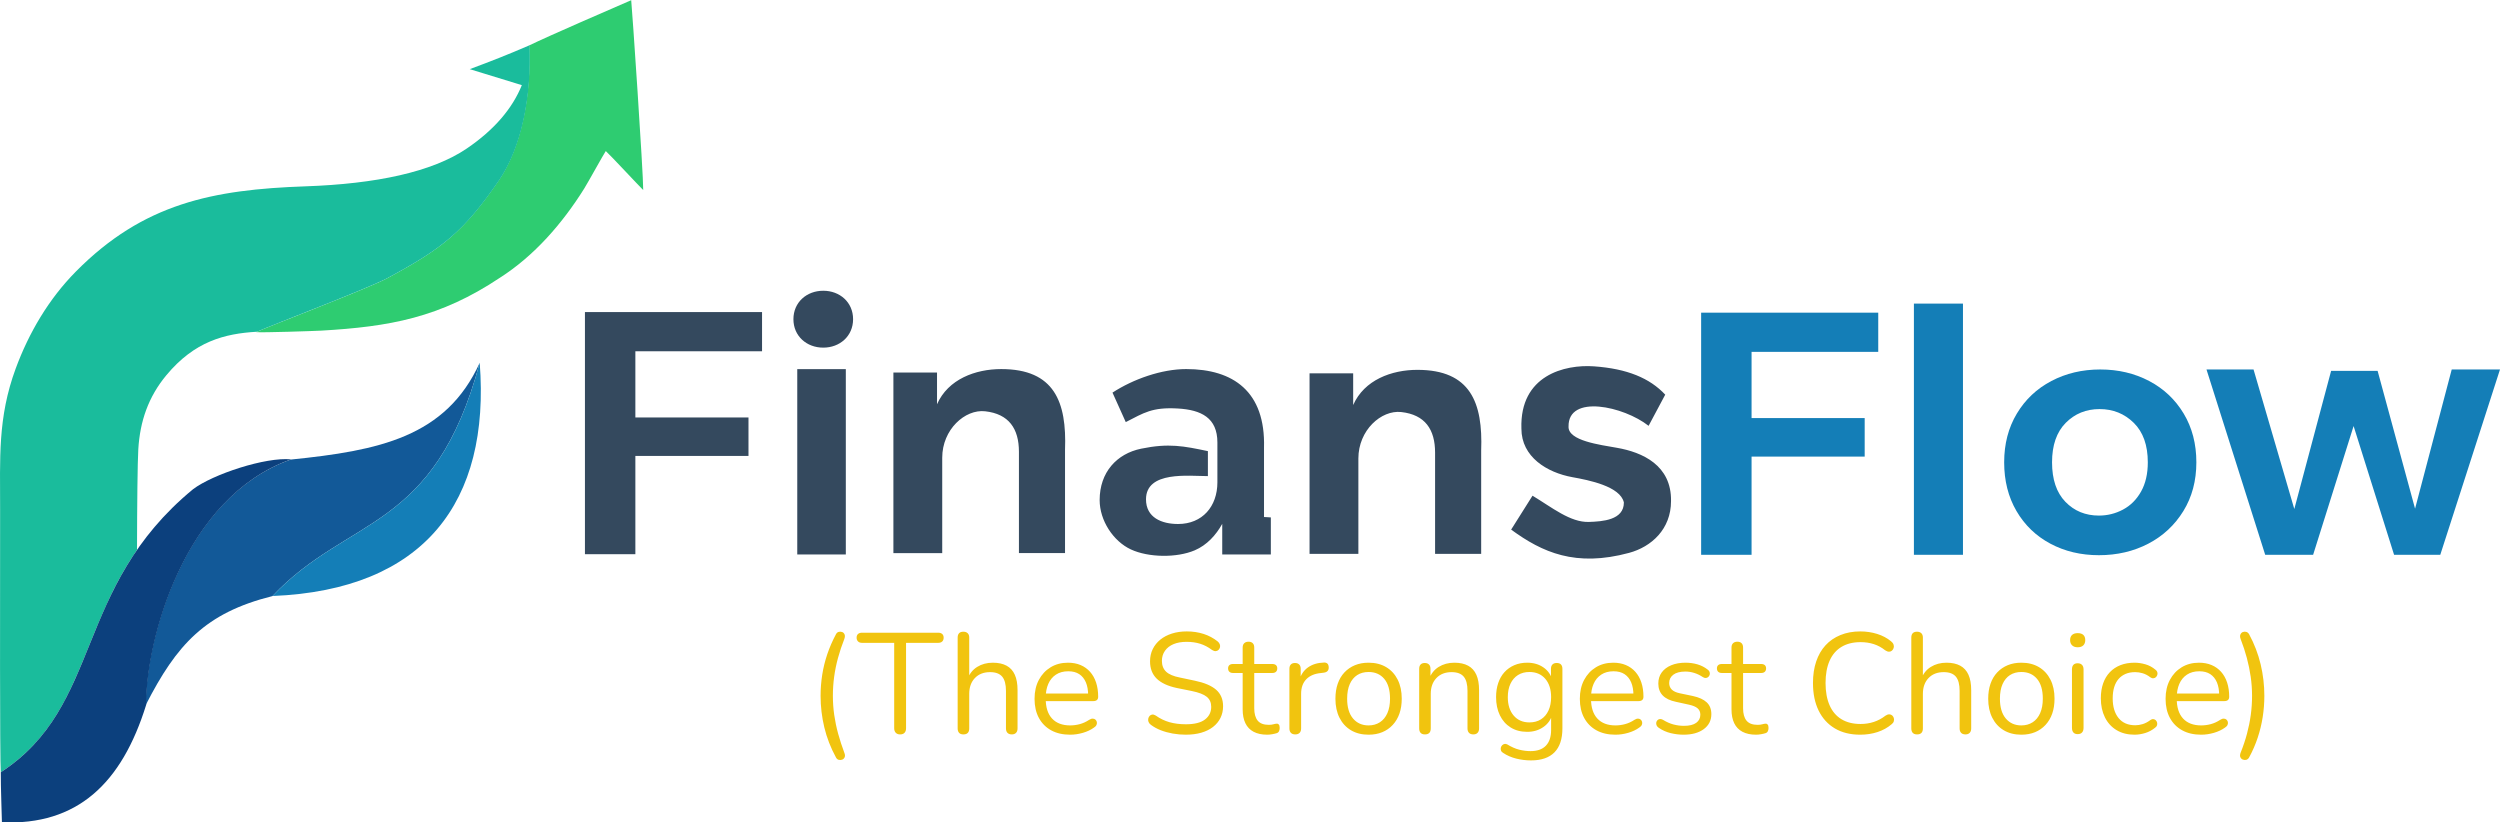
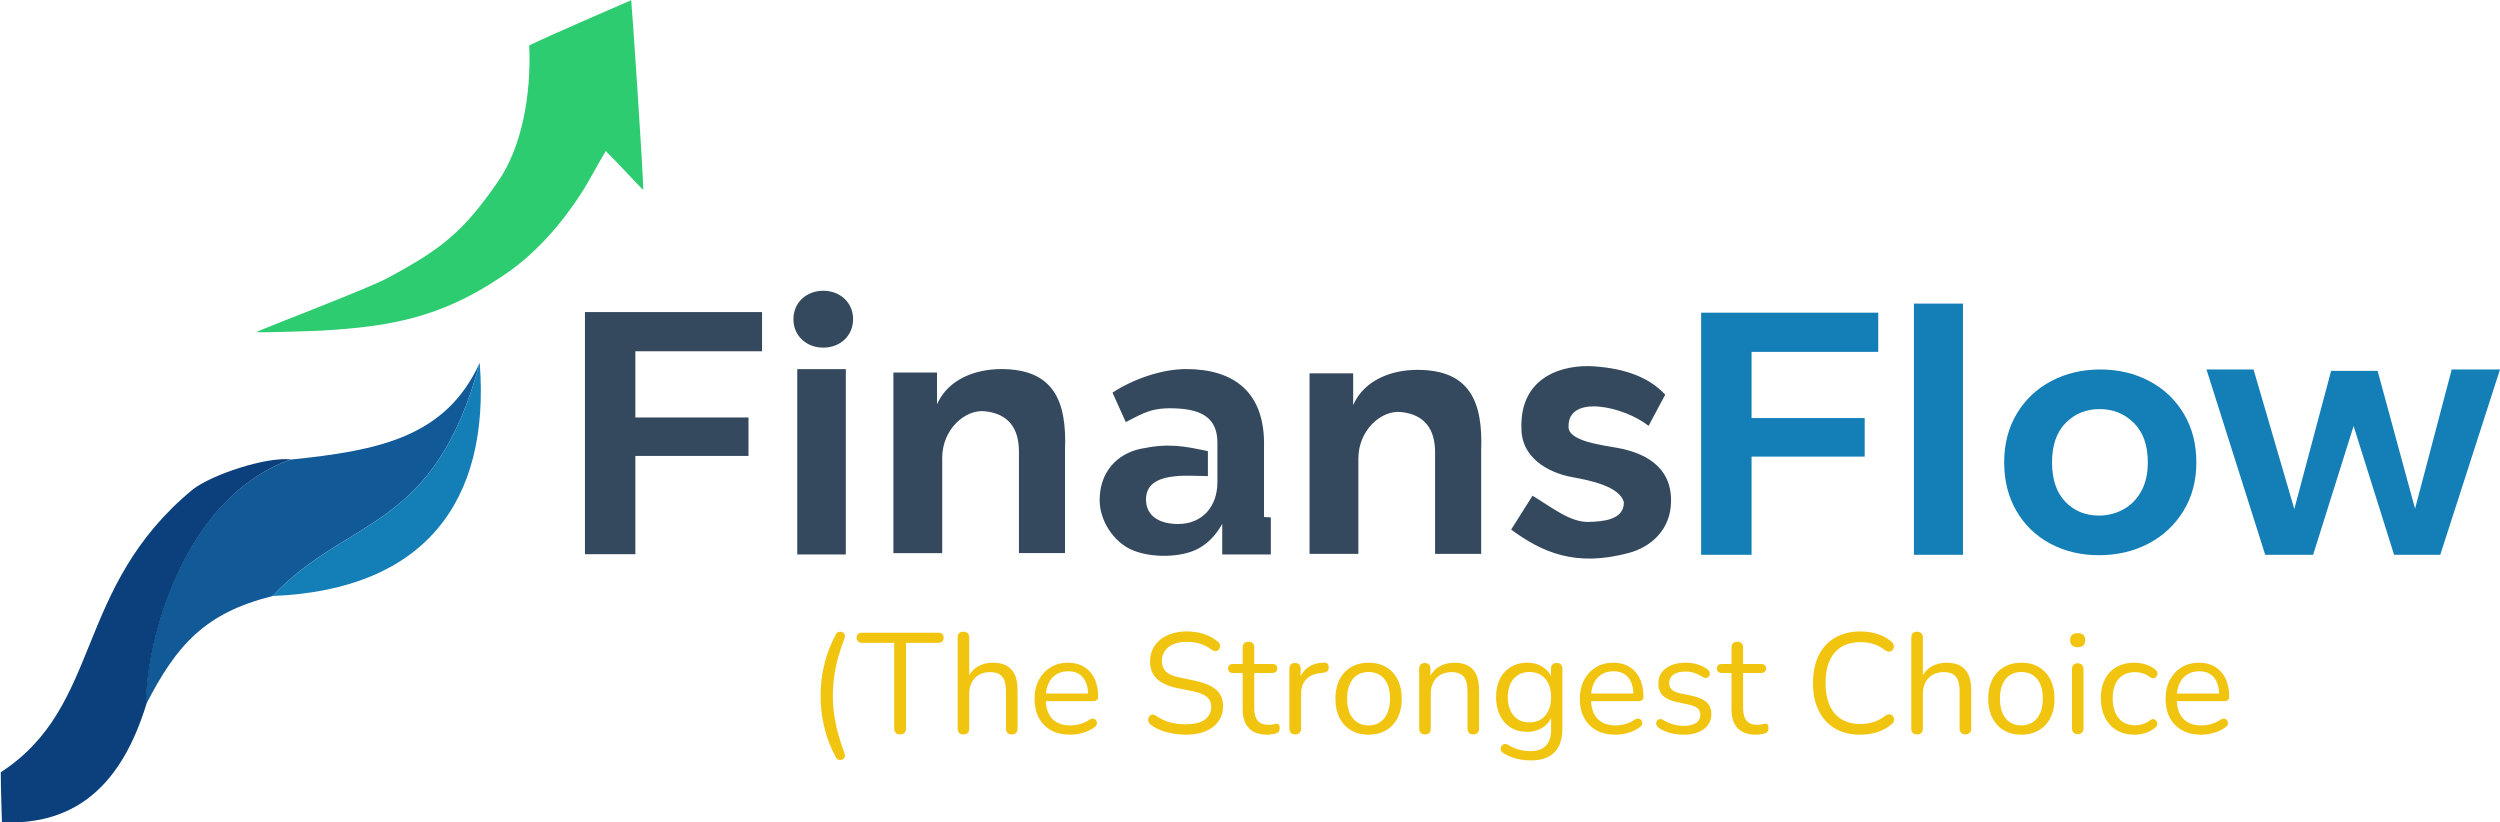
<svg xmlns="http://www.w3.org/2000/svg" xml:space="preserve" width="182.972mm" height="60.197mm" version="1.1" style="shape-rendering:geometricPrecision; text-rendering:geometricPrecision; image-rendering:optimizeQuality; fill-rule:evenodd; clip-rule:evenodd" viewBox="0 0 18282.93 6015.04">
  <defs>
    <style type="text/css">
   
    .fil6 {fill:none}
    .fil9 {fill:#0C407D}
    .fil4 {fill:#109663}
    .fil7 {fill:#125998}
    .fil8 {fill:#147EB7}
    .fil5 {fill:#1ABC9C}
    .fil3 {fill:#2ECC71}
    .fil0 {fill:#147EB7;fill-rule:nonzero}
    .fil1 {fill:#34495E;fill-rule:nonzero}
    .fil2 {fill:#F1C40F;fill-rule:nonzero}
   
  </style>
  </defs>
  <g id="Camada_x0020_1">
    <g id="_1670159169536">
      <g>
        <g>
          <path class="fil0" d="M18282.93 2702.02l-436.74 1355.38 -337.82 0 -296.03 -941.75 -296.04 941.75 -350.44 0 -429.39 -1355.38 344.09 0 298.12 1020.53 269.24 -1010.54 339.91 0 273.96 1008 268.15 -1018 352.98 0zm-2933.18 1358.23c-131.5,0 -249.95,-28.19 -355.06,-84.3 -105.11,-56.11 -187.9,-135.82 -247.82,-238.62 -59.91,-102.81 -90,-221.63 -90,-356.19 0,-134.56 30.83,-253.27 92.47,-356.17 61.63,-102.89 145.98,-182.53 252.73,-238.63 106.76,-56.12 226.04,-84.3 357.55,-84.3 131.51,0 250.69,28.11 357.53,84.3 106.86,56.19 191.12,135.74 252.75,238.63 61.64,102.9 92.47,221.62 92.47,356.17 0,134.57 -31.66,253.29 -94.95,356.19 -63.27,102.89 -148.84,182.52 -256.43,238.62 -107.59,56.12 -228.09,84.3 -361.25,84.3zm0 -289.69c62.47,0 121.24,-14.65 176.31,-43.93 55.08,-29.29 99.05,-73.22 131.93,-131.79 32.87,-58.57 49.3,-129.81 49.3,-213.71 0,-125.05 -34.2,-221.31 -102.32,-288.5 -68.14,-67.19 -151.65,-100.92 -250.27,-100.92 -98.64,0 -181.34,33.73 -247.82,100.92 -66.48,67.2 -99.86,163.44 -99.86,288.5 0,125.06 32.45,221.23 97.39,288.51 64.93,67.28 146.72,100.92 245.34,100.92zm-994.19 -1550.36l0 1837.21 -358.81 0 0 -1837.21 358.81 0zm-619.6 66.58l0 286.65 -926.44 0 0 484.05 827.26 0 0 281.57 -827.26 0 0 718.36 -368.79 0 0 -1770.63 1295.23 0z" />
          <path class="fil1" d="M11051.3 3873.15l156.25 -247.98c142,85.48 276.7,196.22 412,191.86 98.68,-3.18 256.19,-12.86 256.19,-142.21 -26.14,-117.95 -255.63,-163.5 -376.93,-185.18 -184.98,-33.67 -372.49,-147.54 -372.49,-354.83 -13.07,-390.55 317.02,-470.91 530.98,-455.68 242.77,17.28 407.93,86.31 520.8,207.09l-121.67 227.99c-181.61,-143.28 -589.74,-232.96 -585.39,5.39 -4.36,103.98 230.47,133.22 353.46,155.2 187.16,32.5 400.32,127.81 395.96,389.73 0,206.01 -143.82,334.67 -306.96,378.77 -391.77,105.93 -634.6,-3.77 -862.21,-170.15zm-1474.36 177.38l0 -1320.39 319.04 0 0 231.87c81.04,-183.64 281.01,-257.24 469.55,-257.24 389.09,0 479.74,240.36 466.56,589.82l0 755.94 -337.1 0 0 -740.72c0,-169.16 -73.16,-277.13 -247.33,-296.48 -146.6,-16.29 -313.63,132.94 -313.63,339.61l0 697.6 -357.1 0zm-1306.35 -32.29c-129.32,-60.07 -228.69,-211.58 -228.69,-361.17 0,-202.93 124.47,-338.97 303.96,-375.87 202.75,-41.69 311.45,-18.86 487.68,18.04l0 182.65c-138.77,0 -452.63,-40.15 -452.63,169.96 0,133.79 115.01,180.26 234.63,180.26 177.75,0 287.47,-128.59 287.47,-304.4 0,-97.24 0,-194.48 0,-291.72 0,-180.55 -118.1,-238.44 -288.87,-248.45 -188.94,-11.06 -248.51,31.86 -381.23,99.39l-97.08 -215.61c152.95,-99.62 360.13,-172.2 539.06,-172.2 343.92,0 580.4,163.89 569.04,574.91l0 506.93 49.96 2.96 0 270.95 -355.49 0 0 -223.82c-45.4,81.93 -112.05,155.7 -201.47,193.69 -132.01,56.06 -338.01,53.13 -466.32,-6.5zm-1737.04 26.64l0 -1320.39 319.04 0 0 231.87c81.04,-183.64 281.01,-257.24 469.55,-257.24 389.09,0 479.74,240.36 466.56,589.82l0 755.94 -337.1 0 0 -740.72c0,-169.16 -73.16,-277.13 -247.33,-296.48 -146.6,-16.29 -313.63,132.94 -313.63,339.61l0 697.6 -357.1 0zm-512.99 -1502.55c-120.95,0 -218.16,-84.08 -218.16,-208.02 0,-123.92 97.22,-208.01 218.16,-208.01 120.94,0 218.16,84.08 218.16,208.01 0,123.92 -97.22,208.02 -218.16,208.02zm165.04 157.43l0 1355.38 -355.14 0 0 -1355.38 355.14 0zm-612.65 -417.56l0 286.65 -926.44 0 0 484.05 827.26 0 0 281.57 -827.26 0 0 718.36 -368.79 0 0 -1770.63 1295.23 0z" />
        </g>
        <g>
          <path class="fil2" d="M6113.94 5540.13c-39.02,-71.72 -67.6,-145.38 -85.71,-220.94 -18.12,-75.56 -27.18,-152.35 -27.18,-230.35 0,-52.23 4.02,-103.77 12.02,-154.61 8.02,-50.84 20.38,-100.98 37.11,-150.43 16.72,-49.44 37.98,-98.19 63.76,-146.25 4.89,-9.05 11.67,-14.63 20.38,-16.72 8.71,-2.09 17.08,-1.57 25.09,1.57 8.01,3.14 13.76,9.05 17.25,17.76 3.48,8.7 2.78,19.67 -2.09,32.9 -18.13,45.97 -33.45,91.94 -45.99,137.9 -12.55,45.96 -21.95,91.93 -28.23,137.89 -6.28,45.96 -9.4,92.63 -9.4,139.98 0,47.36 3.31,94.02 9.92,139.98 6.62,45.97 16.21,91.76 28.75,137.37 12.55,45.62 27.53,91.76 44.95,138.42 5.57,13.23 6.43,24.2 2.61,32.9 -3.83,8.7 -9.75,14.63 -17.77,17.76 -8.01,3.14 -16.38,3.66 -25.09,1.57 -8.71,-2.09 -15.5,-7.65 -20.38,-16.72zm468.3 -169.23c-13.25,0 -23.69,-4.01 -31.37,-12.01 -7.65,-8.01 -11.5,-18.99 -11.5,-32.91l0 -624.7 -235.19 0c-12.54,0 -22.29,-3.48 -29.27,-10.44 -6.96,-6.96 -10.46,-16.02 -10.46,-27.16 0,-11.84 3.5,-20.89 10.46,-27.17 6.97,-6.27 16.73,-9.4 29.27,-9.4l557.15 0c12.54,0 22.3,3.14 29.27,9.4 6.96,6.28 10.45,15.33 10.45,27.17 0,11.83 -3.49,21.06 -10.45,27.68 -6.96,6.61 -16.73,9.92 -29.27,9.92l-235.19 0 0 624.7c0,13.93 -3.67,24.9 -10.98,32.91 -7.31,8 -18.3,12.01 -32.92,12.01zm463.06 0c-13.93,0 -24.38,-3.84 -31.35,-11.49 -6.97,-7.66 -10.45,-18.46 -10.45,-32.38l0 -664.4c0,-13.93 3.48,-24.55 10.45,-31.87 6.96,-7.31 17.42,-10.96 31.35,-10.96 13.25,0 23.7,3.65 31.37,10.96 7.67,7.31 11.5,17.94 11.5,31.87l0 306.08 -13.59 0c14.63,-40.39 38.51,-70.86 71.6,-91.41 33.1,-20.54 71.25,-30.82 114.46,-30.82 40.42,0 74.04,7.31 100.87,21.94 26.83,14.62 46.86,36.73 60.1,66.33 13.24,29.61 19.86,67.04 19.86,112.3l0 279.97c0,13.93 -3.66,24.72 -10.98,32.38 -7.31,7.65 -17.6,11.49 -30.84,11.49 -13.94,0 -24.56,-3.84 -31.89,-11.49 -7.31,-7.66 -10.97,-18.46 -10.97,-32.38l0 -274.75c0,-47.35 -9.23,-82.01 -27.7,-103.94 -18.47,-21.94 -47.91,-32.91 -88.32,-32.91 -46.69,0 -83.8,14.46 -111.33,43.36 -27.53,28.91 -41.29,67.38 -41.29,115.43l0 252.81c0,29.25 -14.29,43.88 -42.87,43.88zm780.84 2.09c-53.65,0 -99.82,-10.62 -138.49,-31.87 -38.67,-21.24 -68.64,-51.36 -89.9,-90.36 -21.25,-39 -31.89,-85.66 -31.89,-139.98 0,-52.93 10.46,-99.07 31.37,-138.42 20.91,-39.35 49.65,-70.17 86.24,-92.45 36.58,-22.29 78.92,-33.43 127,-33.43 34.14,0 64.81,5.75 91.98,17.24 27.19,11.49 50.35,28.04 69.52,49.62 19.17,21.59 33.8,47.71 43.91,78.35 10.1,30.65 15.16,65.12 15.16,103.42 0,11.15 -3.14,19.33 -9.4,24.55 -6.29,5.23 -15.34,7.83 -27.19,7.83l-363.77 0 0 -55.37 343.91 0 -16.73 13.58c0,-37.6 -5.58,-69.47 -16.72,-95.59 -11.16,-26.11 -27.36,-46.13 -48.61,-60.06 -21.26,-13.93 -47.91,-20.89 -79.97,-20.89 -35.54,0 -65.68,8.18 -90.42,24.55 -24.73,16.37 -43.39,39 -55.92,67.9 -12.55,28.91 -18.82,62.51 -18.82,100.81l0 6.28c0,64.07 15.5,112.82 46.5,146.25 31.02,33.43 75.09,50.14 132.23,50.14 23.7,0 47.21,-3.13 70.57,-9.4 23.34,-6.27 46.17,-16.71 68.47,-31.34 9.76,-6.27 18.65,-9.22 26.66,-8.88 8.01,0.35 14.46,2.79 19.33,7.31 4.88,4.53 8.18,10.1 9.92,16.72 1.76,6.61 1.06,13.76 -2.09,21.41 -3.13,7.66 -9.22,14.28 -18.29,19.85 -22.99,16.71 -50.18,29.6 -81.54,38.65 -31.36,9.05 -62.37,13.58 -93.04,13.58zm846.7 0c-32.75,0 -64.81,-2.79 -96.17,-8.35 -31.36,-5.58 -60.45,-13.59 -87.29,-24.03 -26.82,-10.45 -51.04,-23.68 -72.64,-39.7 -8.36,-6.27 -14.11,-13.41 -17.25,-21.41 -3.13,-8.01 -3.83,-16.02 -2.09,-24.03 1.74,-8 5.23,-14.8 10.45,-20.36 5.23,-5.58 11.67,-8.71 19.33,-9.4 7.66,-0.7 16.03,1.74 25.09,7.31 31.36,22.28 64.81,38.47 100.34,48.57 35.54,10.1 75.62,15.15 120.22,15.15 62.71,0 109.22,-11.66 139.54,-34.99 30.32,-23.33 45.47,-54.15 45.47,-92.46 0,-31.34 -10.98,-55.89 -32.92,-73.64 -21.95,-17.77 -58.71,-31.87 -110.28,-42.31l-108.72 -21.94c-65.5,-13.93 -114.46,-36.74 -146.87,-68.43 -32.4,-31.69 -48.6,-73.99 -48.6,-126.92 0,-32.73 6.62,-62.51 19.86,-89.32 13.24,-26.81 31.72,-49.79 55.4,-68.95 23.7,-19.16 51.92,-33.95 84.67,-44.4 32.75,-10.45 68.99,-15.68 108.72,-15.68 43.91,0 84.83,6.1 122.81,18.29 37.98,12.19 72.3,30.47 102.97,54.85 7.65,6.27 12.89,13.4 15.68,21.41 2.79,8 3.14,15.67 1.04,22.98 -2.09,7.31 -5.76,13.41 -10.97,18.29 -5.23,4.87 -11.85,7.65 -19.86,8.35 -8.01,0.7 -16.9,-2.09 -26.66,-8.35 -27.87,-20.89 -56.79,-36.04 -86.75,-45.44 -29.97,-9.4 -63.07,-14.11 -99.3,-14.11 -36.93,0 -68.82,5.58 -95.65,16.72 -26.83,11.14 -47.73,27.34 -62.72,48.58 -14.98,21.23 -22.47,45.78 -22.47,73.64 0,33.43 10.27,59.89 30.85,79.4 20.55,19.49 54.18,33.77 100.86,42.83l108.72 22.98c70.39,14.63 122.47,36.74 156.27,66.34 33.79,29.6 50.7,69.82 50.7,120.66 0,30.65 -6.28,58.85 -18.82,84.61 -12.55,25.77 -30.67,47.88 -54.36,66.34 -23.69,18.46 -52.26,32.55 -85.72,42.31 -33.44,9.75 -71.07,14.63 -112.88,14.63zm594.77 0c-39.72,0 -72.99,-7.13 -99.82,-21.41 -26.83,-14.28 -46.86,-35.17 -60.1,-62.68 -13.25,-27.51 -19.86,-61.11 -19.86,-100.81l0 -266.38 -70.03 0c-11.85,0 -20.91,-2.97 -27.19,-8.88 -6.27,-5.92 -9.4,-14.1 -9.4,-24.55 0,-10.44 3.14,-18.46 9.4,-24.02 6.28,-5.58 15.34,-8.36 27.19,-8.36l70.03 0 0 -120.14c0,-13.93 3.83,-24.55 11.5,-31.86 7.66,-7.31 18.12,-10.97 31.37,-10.97 13.24,0 23.51,3.66 30.84,10.97 7.31,7.3 10.96,17.93 10.96,31.86l0 120.14 131.71 0c11.85,0 20.91,2.79 27.19,8.36 6.27,5.57 9.41,13.58 9.41,24.02 0,10.45 -3.15,18.64 -9.41,24.55 -6.28,5.92 -15.34,8.88 -27.19,8.88l-131.71 0 0 258.03c0,39.7 8.37,69.82 25.1,90.36 16.72,20.54 43.91,30.82 81.53,30.82 13.25,0 24.56,-1.39 33.97,-4.18 9.4,-2.79 17.25,-4.18 23.51,-4.18 6.29,-0.7 11.5,1.39 15.69,6.27 4.19,4.88 6.28,13.23 6.28,25.07 0,8.36 -1.57,16.02 -4.72,22.98 -3.13,6.96 -8.52,11.84 -16.2,14.63 -8.35,2.79 -19.33,5.4 -32.92,7.83 -13.58,2.44 -25.96,3.66 -37.11,3.66zm204.88 -2.09c-13.94,0 -24.57,-3.84 -31.89,-11.49 -7.32,-7.66 -10.97,-18.46 -10.97,-32.38l0 -435.62c0,-13.93 3.48,-24.55 10.45,-31.87 6.96,-7.31 17.08,-10.97 30.32,-10.97 13.23,0 23.51,3.66 30.83,10.97 7.32,7.31 10.98,17.94 10.98,31.87l0 84.61 -10.45 0c11.14,-41.09 32.4,-72.77 63.76,-95.07 31.36,-22.28 70.04,-34.12 116.03,-35.51 10.45,-0.7 18.82,1.57 25.09,6.78 6.28,5.23 9.75,14.11 10.45,26.64 0.7,11.84 -2.09,21.24 -8.36,28.21 -6.28,6.96 -16.03,11.14 -29.28,12.54l-16.72 2.09c-47.38,4.18 -83.8,19.32 -109.23,45.43 -25.44,26.12 -38.16,61.81 -38.16,107.08l0 252.81c0,13.93 -3.65,24.72 -10.96,32.38 -7.32,7.65 -17.95,11.49 -31.89,11.49zm536.24 2.09c-49.47,0 -92.34,-10.79 -128.57,-32.38 -36.24,-21.59 -64.29,-52.06 -84.14,-91.41 -19.87,-39.35 -29.8,-85.83 -29.8,-139.46 0,-40.39 5.58,-76.78 16.73,-109.16 11.14,-32.38 27.53,-60.07 49.13,-83.06 21.59,-22.98 47.21,-40.56 76.83,-52.75 29.61,-12.19 62.88,-18.29 99.82,-18.29 49.48,0 92.33,10.8 128.57,32.38 36.24,21.59 64.29,52.06 84.14,91.41 19.86,39.35 29.8,85.83 29.8,139.46 0,40.4 -5.59,76.61 -16.73,108.65 -11.15,32.04 -27.53,59.72 -49.12,83.05 -21.61,23.33 -47.22,41.1 -76.84,53.28 -29.62,12.19 -62.89,18.29 -99.82,18.29zm0 -67.91c31.36,0 58.88,-7.65 82.58,-22.98 23.69,-15.32 41.99,-37.6 54.88,-66.86 12.89,-29.25 19.33,-64.42 19.33,-105.51 0,-63.37 -14.11,-111.77 -42.33,-145.21 -28.23,-33.42 -66.38,-50.14 -114.46,-50.14 -32.06,0 -59.76,7.48 -83.1,22.46 -23.35,14.97 -41.47,36.91 -54.37,65.81 -12.89,28.9 -19.33,64.6 -19.33,107.08 0,62.68 14.29,110.9 42.86,144.69 28.57,33.77 66.56,50.66 113.94,50.66zm411.84 65.82c-13.94,0 -24.38,-3.84 -31.36,-11.49 -6.96,-7.66 -10.45,-18.46 -10.45,-32.38l0 -435.62c0,-13.93 3.49,-24.55 10.45,-31.87 6.97,-7.31 17.08,-10.97 30.32,-10.97 13.24,0 23.51,3.66 30.84,10.97 7.31,7.31 10.98,17.94 10.98,31.87l0 89.84 -11.5 -12.54c14.63,-40.39 38.5,-70.86 71.59,-91.41 33.1,-20.54 71.26,-30.82 114.46,-30.82 40.43,0 74.05,7.31 100.87,21.94 26.83,14.62 46.86,36.73 60.1,66.33 13.25,29.61 19.86,67.04 19.86,112.3l0 279.97c0,13.93 -3.66,24.72 -10.97,32.38 -7.32,7.65 -17.6,11.49 -30.84,11.49 -13.94,0 -24.57,-3.84 -31.89,-11.49 -7.32,-7.66 -10.98,-18.46 -10.98,-32.38l0 -274.75c0,-47.35 -9.22,-82.01 -27.7,-103.94 -18.47,-21.94 -47.9,-32.91 -88.32,-32.91 -46.69,0 -83.79,14.46 -111.33,43.36 -27.53,28.91 -41.28,67.38 -41.28,115.43l0 252.81c0,29.25 -14.29,43.88 -42.87,43.88zm776.66 190.12c-36.94,0 -73,-4.35 -108.19,-13.05 -35.19,-8.71 -67.08,-22.46 -95.65,-41.27 -8.36,-4.88 -13.77,-10.79 -16.21,-17.76 -2.44,-6.96 -2.96,-13.76 -1.57,-20.37 1.4,-6.61 4.53,-12.54 9.41,-17.76 4.88,-5.23 10.62,-8.53 17.25,-9.93 6.61,-1.39 13.42,-0.34 20.38,3.14 30.67,18.81 59.93,31.69 87.8,38.65 27.88,6.96 55.41,10.45 82.59,10.45 49.48,0 86.93,-13.23 112.36,-39.7 25.44,-26.46 38.16,-64.77 38.16,-114.91l0 -118.05 10.44 0c-10.44,40.4 -32.57,72.43 -66.38,96.11 -33.79,23.68 -73.33,35.52 -118.64,35.52 -46.68,0 -87.1,-10.62 -121.25,-31.87 -34.15,-21.23 -60.45,-51.01 -78.92,-89.31 -18.47,-38.31 -27.71,-82.54 -27.71,-132.68 0,-37.61 5.23,-71.9 15.68,-102.9 10.46,-30.99 25.62,-57.46 45.47,-79.39 19.86,-21.94 43.9,-39 72.12,-51.19 28.23,-12.19 59.76,-18.29 94.6,-18.29 45.99,0 85.71,11.67 119.17,35 33.44,23.32 55.06,54.84 64.81,94.54l-10.45 12.54 0 -97.15c0,-13.93 3.66,-24.55 10.97,-31.87 7.32,-7.31 17.6,-10.97 30.84,-10.97 13.94,0 24.4,3.66 31.37,10.97 6.96,7.31 10.45,17.94 10.45,31.87l0 435.62c0,77.3 -19.33,135.63 -58.01,174.97 -38.68,39.35 -95.65,59.02 -170.91,59.02zm-12.54 -277.87c32.74,0 60.97,-7.48 84.66,-22.46 23.7,-14.97 41.99,-36.39 54.89,-64.25 12.88,-27.85 19.33,-60.58 19.33,-98.19 0,-56.41 -14.29,-101.16 -42.87,-134.24 -28.57,-33.08 -67.25,-49.62 -116.02,-49.62 -32.06,0 -59.93,7.48 -83.62,22.46 -23.7,14.97 -41.99,36.21 -54.89,63.72 -12.88,27.51 -19.33,60.06 -19.33,97.67 0,56.42 14.29,101.33 42.86,134.76 28.58,33.42 66.9,50.14 114.99,50.14zm629.27 89.84c-53.66,0 -99.82,-10.62 -138.5,-31.87 -38.67,-21.24 -68.64,-51.36 -89.89,-90.36 -21.26,-39 -31.89,-85.66 -31.89,-139.98 0,-52.93 10.45,-99.07 31.37,-138.42 20.9,-39.35 49.65,-70.17 86.23,-92.45 36.58,-22.29 78.92,-33.43 127,-33.43 34.14,0 64.81,5.75 91.98,17.24 27.19,11.49 50.35,28.04 69.53,49.62 19.16,21.59 33.79,47.71 43.9,78.35 10.1,30.65 15.16,65.12 15.16,103.42 0,11.15 -3.14,19.33 -9.4,24.55 -6.29,5.23 -15.34,7.83 -27.19,7.83l-363.76 0 0 -55.37 343.9 0 -16.73 13.58c0,-37.6 -5.58,-69.47 -16.72,-95.59 -11.16,-26.11 -27.36,-46.13 -48.61,-60.06 -21.26,-13.93 -47.91,-20.89 -79.97,-20.89 -35.53,0 -65.68,8.18 -90.42,24.55 -24.73,16.37 -43.38,39 -55.92,67.9 -12.55,28.91 -18.82,62.51 -18.82,100.81l0 6.28c0,64.07 15.51,112.82 46.51,146.25 31.01,33.43 75.08,50.14 132.23,50.14 23.69,0 47.21,-3.13 70.56,-9.4 23.34,-6.27 46.17,-16.71 68.47,-31.34 9.76,-6.27 18.65,-9.22 26.66,-8.88 8.01,0.35 14.46,2.79 19.33,7.31 4.88,4.53 8.19,10.1 9.93,16.72 1.75,6.61 1.05,13.76 -2.09,21.41 -3.14,7.66 -9.23,14.28 -18.3,19.85 -22.99,16.71 -50.18,29.6 -81.54,38.65 -31.36,9.05 -62.36,13.58 -93.03,13.58zm498.6 0c-31.36,0 -62.89,-3.83 -94.59,-11.49 -31.71,-7.66 -61.15,-20.89 -88.33,-39.7 -6.96,-4.88 -11.85,-10.62 -14.64,-17.24 -2.79,-6.61 -3.66,-13.23 -2.61,-19.84 1.04,-6.61 3.83,-12.36 8.36,-17.24 4.53,-4.88 10.1,-7.83 16.73,-8.88 6.61,-1.05 14.1,0.52 22.46,4.7 27.19,16.72 53.49,28.39 78.93,35 25.43,6.61 50.69,9.92 75.77,9.92 39.73,0 69.7,-7.31 89.9,-21.93 20.21,-14.63 30.32,-34.48 30.32,-59.55 0,-19.49 -6.62,-34.99 -19.85,-46.48 -13.24,-11.49 -34.14,-20.37 -62.72,-26.64l-95.13 -20.89c-43.91,-9.05 -76.48,-24.72 -97.73,-47.01 -21.25,-22.28 -31.89,-51.18 -31.89,-86.7 0,-31.34 8.18,-58.32 24.56,-80.96 16.38,-22.63 39.56,-40.22 69.53,-52.76 29.97,-12.53 64.81,-18.81 104.52,-18.81 30.67,0 59.76,4.01 87.29,12.02 27.52,8 52.44,20.71 74.73,38.12 6.97,4.88 11.68,10.62 14.12,17.25 2.44,6.61 2.78,13.23 1.04,19.84 -1.74,6.61 -5.05,12.19 -9.93,16.72 -4.88,4.53 -10.79,7.13 -17.77,7.83 -6.96,0.69 -14.29,-1.4 -21.95,-6.28 -20.9,-13.92 -42.17,-24.2 -63.76,-30.82 -21.6,-6.61 -42.87,-9.92 -63.77,-9.92 -39.02,0 -68.64,7.66 -88.84,22.98 -20.21,15.33 -30.32,35.52 -30.32,60.59 0,19.49 6.27,35.52 18.82,48.05 12.54,12.54 32.06,21.59 58.54,27.16l95.11 19.85c45.3,9.74 79.27,25.24 101.93,46.48 22.64,21.24 33.96,49.97 33.96,86.18 0,45.96 -18.47,82.53 -55.41,109.69 -36.93,27.16 -86.05,40.74 -147.39,40.74zm529.97 0c-39.73,0 -73,-7.13 -99.82,-21.41 -26.83,-14.28 -46.86,-35.17 -60.1,-62.68 -13.25,-27.51 -19.86,-61.11 -19.86,-100.81l0 -266.38 -70.03 0c-11.85,0 -20.91,-2.97 -27.19,-8.88 -6.27,-5.92 -9.41,-14.1 -9.41,-24.55 0,-10.44 3.15,-18.46 9.41,-24.02 6.28,-5.58 15.34,-8.36 27.19,-8.36l70.03 0 0 -120.14c0,-13.93 3.83,-24.55 11.5,-31.86 7.66,-7.31 18.12,-10.97 31.37,-10.97 13.23,0 23.51,3.66 30.83,10.97 7.32,7.3 10.97,17.93 10.97,31.86l0 120.14 131.71 0c11.85,0 20.9,2.79 27.19,8.36 6.27,5.57 9.4,13.58 9.4,24.02 0,10.45 -3.14,18.64 -9.4,24.55 -6.29,5.92 -15.34,8.88 -27.19,8.88l-131.71 0 0 258.03c0,39.7 8.37,69.82 25.1,90.36 16.72,20.54 43.9,30.82 81.53,30.82 13.24,0 24.56,-1.39 33.97,-4.18 9.4,-2.79 17.25,-4.18 23.51,-4.18 6.29,-0.7 11.5,1.39 15.69,6.27 4.18,4.88 6.28,13.23 6.28,25.07 0,8.36 -1.58,16.02 -4.72,22.98 -3.13,6.96 -8.52,11.84 -16.2,14.63 -8.35,2.79 -19.33,5.4 -32.92,7.83 -13.59,2.44 -25.96,3.66 -37.11,3.66zm762.02 0c-72.47,0 -134.49,-15.32 -186.06,-45.96 -51.57,-30.65 -91.11,-74.17 -118.64,-130.59 -27.53,-56.41 -41.29,-123.61 -41.29,-201.61 0,-58.5 7.83,-110.9 23.52,-157.22 15.68,-46.31 38.32,-85.66 67.94,-118.05 29.62,-32.38 66.03,-57.46 109.23,-75.22 43.22,-17.76 91.64,-26.64 145.3,-26.64 43.21,0 84.32,6.1 123.34,18.29 39.03,12.19 72.82,30.12 101.4,53.8 9.05,6.96 15.16,14.8 18.3,23.5 3.13,8.71 3.48,17.07 1.04,25.08 -2.44,8 -6.62,14.62 -12.54,19.84 -5.93,5.23 -13.07,7.83 -21.43,7.83 -8.36,0 -17.77,-3.48 -28.22,-10.44 -25.1,-20.2 -52.62,-35.17 -82.59,-44.92 -29.97,-9.75 -62.37,-14.63 -97.2,-14.63 -55.06,0 -101.74,11.67 -140.08,35 -38.32,23.33 -67.25,57.28 -86.75,101.85 -19.51,44.58 -29.27,98.54 -29.27,161.92 0,63.37 9.75,117.52 29.27,162.44 19.5,44.91 48.43,79.05 86.75,102.38 38.34,23.32 85.02,34.99 140.08,34.99 34.14,0 66.55,-5.05 97.2,-15.15 30.67,-10.1 58.89,-25.25 84.67,-45.44 10.45,-6.96 19.85,-10.27 28.22,-9.92 8.36,0.35 15.34,2.96 20.9,7.83 5.58,4.88 9.59,11.14 12.03,18.81 2.44,7.66 2.44,15.67 0,24.03 -2.44,8.35 -7.84,15.67 -16.21,21.93 -29.27,25.07 -63.59,44.05 -102.96,56.94 -39.38,12.88 -81.36,19.32 -125.96,19.32zm414.98 -2.09c-13.94,0 -24.38,-3.84 -31.36,-11.49 -6.96,-7.66 -10.44,-18.46 -10.44,-32.38l0 -664.4c0,-13.93 3.48,-24.55 10.44,-31.87 6.97,-7.31 17.42,-10.96 31.36,-10.96 13.25,0 23.7,3.65 31.37,10.96 7.67,7.31 11.5,17.94 11.5,31.87l0 306.08 -13.59 0c14.63,-40.39 38.5,-70.86 71.6,-91.41 33.1,-20.54 71.25,-30.82 114.46,-30.82 40.42,0 74.04,7.31 100.87,21.94 26.82,14.62 46.86,36.73 60.09,66.33 13.25,29.61 19.87,67.04 19.87,112.3l0 279.97c0,13.93 -3.67,24.72 -10.98,32.38 -7.31,7.65 -17.6,11.49 -30.84,11.49 -13.94,0 -24.56,-3.84 -31.89,-11.49 -7.31,-7.66 -10.98,-18.46 -10.98,-32.38l0 -274.75c0,-47.35 -9.22,-82.01 -27.69,-103.94 -18.47,-21.94 -47.91,-32.91 -88.33,-32.91 -46.69,0 -83.79,14.46 -111.33,43.36 -27.52,28.91 -41.28,67.38 -41.28,115.43l0 252.81c0,29.25 -14.29,43.88 -42.87,43.88zm763.08 2.09c-49.47,0 -92.33,-10.79 -128.57,-32.38 -36.24,-21.59 -64.29,-52.06 -84.14,-91.41 -19.86,-39.35 -29.8,-85.83 -29.8,-139.46 0,-40.39 5.59,-76.78 16.73,-109.16 11.15,-32.38 27.53,-60.07 49.13,-83.06 21.6,-22.98 47.21,-40.56 76.83,-52.75 29.62,-12.19 62.89,-18.29 99.82,-18.29 49.48,0 92.34,10.8 128.57,32.38 36.24,21.59 64.29,52.06 84.14,91.41 19.87,39.35 29.8,85.83 29.8,139.46 0,40.4 -5.58,76.61 -16.73,108.65 -11.15,32.04 -27.53,59.72 -49.12,83.05 -21.6,23.33 -47.22,41.1 -76.84,53.28 -29.61,12.19 -62.89,18.29 -99.82,18.29zm0 -67.91c31.36,0 58.89,-7.65 82.58,-22.98 23.7,-15.32 42,-37.6 54.89,-66.86 12.88,-29.25 19.33,-64.42 19.33,-105.51 0,-63.37 -14.11,-111.77 -42.34,-145.21 -28.22,-33.42 -66.38,-50.14 -114.46,-50.14 -32.06,0 -59.75,7.48 -83.1,22.46 -23.34,14.97 -41.46,36.91 -54.36,65.81 -12.89,28.9 -19.33,64.6 -19.33,107.08 0,62.68 14.28,110.9 42.85,144.69 28.58,33.77 66.56,50.66 113.94,50.66zm411.85 63.73c-13.94,0 -24.39,-4.01 -31.36,-12.02 -6.97,-8 -10.45,-19.32 -10.45,-33.94l0 -427.27c0,-14.63 3.48,-25.77 10.45,-33.43 6.96,-7.65 17.42,-11.49 31.36,-11.49 13.24,0 23.69,3.84 31.36,11.49 7.67,7.66 11.5,18.81 11.5,33.43l0 427.27c0,14.62 -3.66,25.94 -10.97,33.94 -7.32,8.01 -17.96,12.02 -31.89,12.02zm0 -635.15c-17.43,0 -31.01,-4.7 -40.77,-14.1 -9.76,-9.4 -14.64,-22.11 -14.64,-38.13 0,-16.72 4.88,-29.43 14.64,-38.13 9.76,-8.7 23.34,-13.06 40.77,-13.06 18.13,0 31.89,4.36 41.29,13.06 9.41,8.7 14.11,21.41 14.11,38.13 0,16.02 -4.7,28.73 -14.11,38.13 -9.4,9.4 -23.16,14.1 -41.29,14.1zm416.03 639.33c-50.87,0 -94.78,-11.14 -131.71,-33.43 -36.93,-22.28 -65.33,-53.45 -85.18,-93.5 -19.86,-40.04 -29.8,-86.53 -29.8,-139.46 0,-40.39 5.58,-76.6 16.73,-108.64 11.15,-32.05 27.53,-59.37 49.13,-82.01 21.59,-22.64 47.56,-39.88 77.87,-51.71 30.32,-11.84 64.64,-17.77 102.96,-17.77 25.09,0 51.22,3.84 78.4,11.49 27.19,7.66 51.92,20.89 74.22,39.7 6.96,4.88 11.49,10.79 13.58,17.76 2.09,6.96 2.09,13.76 0,20.37 -2.09,6.61 -5.57,12.19 -10.44,16.72 -4.89,4.53 -10.98,7.13 -18.3,7.83 -7.32,0.7 -14.81,-1.74 -22.48,-7.31 -18.12,-13.93 -36.58,-23.68 -55.4,-29.25 -18.81,-5.58 -36.93,-8.36 -54.36,-8.36 -27.17,0 -50.87,4.36 -71.07,13.06 -20.2,8.7 -37.28,21.07 -51.22,37.09 -13.94,16.02 -24.57,35.86 -31.89,59.54 -7.31,23.68 -10.97,51.19 -10.97,82.53 0,60.59 14.28,108.47 42.86,143.64 28.58,35.17 69.34,52.76 122.29,52.76 17.43,0 35.37,-2.79 53.84,-8.36 18.47,-5.57 37.11,-15.32 55.92,-29.25 7.67,-5.57 14.99,-8 21.96,-7.31 6.96,0.7 12.88,3.31 17.77,7.83 4.88,4.53 8.18,10.27 9.92,17.24 1.75,6.96 1.57,13.76 -0.52,20.37 -2.09,6.61 -6.61,12.36 -13.59,17.24 -22.29,18.11 -46.68,31.17 -73.16,39.18 -26.49,8 -52.27,12.01 -77.36,12.01zm487.11 0c-53.65,0 -99.82,-10.62 -138.49,-31.87 -38.68,-21.24 -68.65,-51.36 -89.9,-90.36 -21.25,-39 -31.89,-85.66 -31.89,-139.98 0,-52.93 10.46,-99.07 31.37,-138.42 20.9,-39.35 49.65,-70.17 86.23,-92.45 36.59,-22.29 78.92,-33.43 127,-33.43 34.14,0 64.81,5.75 91.99,17.24 27.18,11.49 50.35,28.04 69.52,49.62 19.16,21.59 33.79,47.71 43.91,78.35 10.09,30.65 15.16,65.12 15.16,103.42 0,11.15 -3.15,19.33 -9.41,24.55 -6.28,5.23 -15.34,7.83 -27.19,7.83l-363.76 0 0 -55.37 343.9 0 -16.73 13.58c0,-37.6 -5.57,-69.47 -16.72,-95.59 -11.16,-26.11 -27.36,-46.13 -48.61,-60.06 -21.25,-13.93 -47.91,-20.89 -79.97,-20.89 -35.53,0 -65.68,8.18 -90.41,24.55 -24.74,16.37 -43.39,39 -55.93,67.9 -12.55,28.91 -18.82,62.51 -18.82,100.81l0 6.28c0,64.07 15.51,112.82 46.51,146.25 31.02,33.43 75.09,50.14 132.23,50.14 23.7,0 47.21,-3.13 70.56,-9.4 23.35,-6.27 46.17,-16.71 68.48,-31.34 9.75,-6.27 18.65,-9.22 26.65,-8.88 8.02,0.35 14.46,2.79 19.33,7.31 4.89,4.53 8.19,10.1 9.93,16.72 1.75,6.61 1.05,13.76 -2.09,21.41 -3.13,7.66 -9.23,14.28 -18.29,19.85 -23,16.71 -50.18,29.6 -81.54,38.65 -31.36,9.05 -62.37,13.58 -93.04,13.58z" />
-           <path class="fil2" d="M16447.76 5540.13c-5.59,9.06 -12.54,14.63 -20.91,16.72 -8.35,2.09 -16.73,1.4 -25.08,-2.09 -8.36,-3.48 -14.29,-9.4 -17.77,-17.76 -3.5,-8.36 -2.79,-19.16 2.09,-32.38 18.82,-46.66 34.31,-92.8 46.51,-138.42 12.19,-45.61 21.42,-91.4 27.7,-137.37 6.28,-45.96 9.41,-92.62 9.41,-139.98 0,-47.35 -3.32,-94.02 -9.94,-139.98 -6.61,-45.96 -16.03,-91.76 -28.21,-137.37 -12.2,-45.61 -27.36,-91.76 -45.47,-138.42 -4.88,-13.23 -5.41,-24.2 -1.57,-32.9 3.83,-8.7 9.57,-14.62 17.25,-17.76 7.66,-3.14 15.86,-3.66 24.56,-1.57 8.71,2.09 15.85,7.66 21.43,16.72 38.32,71.03 66.55,144.51 84.66,220.42 18.13,75.91 27.18,152.87 27.18,230.87 0,52.23 -4.01,103.95 -12.02,155.13 -8.01,51.19 -20.21,101.51 -36.59,150.95 -16.38,49.45 -37.45,97.85 -63.23,145.21z" />
        </g>
      </g>
      <g>
        <path class="fil3" d="M3644.78 1323.52c-255.7,371.27 -410.78,494.78 -812.11,710.65 -141.93,76.34 -854.43,346.69 -959.68,394.8 42.25,4.68 426.06,-8.1 476.24,-11 498.67,-28.84 868.4,-93.97 1307.47,-387.3 252.08,-161.22 456.4,-397.38 615.23,-650.85 26.05,-41.59 145.83,-258.15 158.25,-275.2 37.8,34.48 236.91,249.16 273.76,285.31 0.81,-121.23 -82.15,-1343.5 -87.83,-1388.44 -122.41,52.87 -607.74,263.24 -746,330.65 16.84,368.91 -57.67,747.95 -225.32,991.38z" />
        <path class="fil4" d="M2258.11 2420.23c29.21,-0.71 58.71,-1.81 88.54,-3.46 -16.01,0.79 -48.17,2.06 -88.54,3.46z" />
-         <path class="fil5" d="M3872.09 331.18c-158.24,68.42 -277.97,115.57 -436.89,174.51l381.06 116.96c-68.72,170.31 -201.09,326.51 -402.62,463.44 -253.33,172.13 -664.29,258.65 -1179.27,276.6 -677.84,23.64 -1186.13,124.09 -1679.94,623.55 -197.47,199.73 -342.98,446.55 -439.76,709.17 -132.63,359.93 -113.52,658.66 -113.94,1032.72 -0.72,638.46 -2.31,1809.54 4.95,1919.59 598.43,-389.13 577.9,-1019.5 996.25,-1625.97 0.78,-339.45 3.79,-640.64 9.41,-735.34 12.24,-206.14 73.98,-384.92 206.01,-543.3 204.93,-245.86 423.11,-303.31 661.69,-316.99 114.72,-51.49 816,-317.77 956.69,-393.44 401.34,-215.87 556.42,-339.39 812.11,-710.66 167.65,-243.42 241.07,-621.94 224.24,-990.85z" />
        <path class="fil6" d="M4619.51 2.96c-0.13,-1.26 -0.23,-2.26 -0.32,-2.96" />
        <polygon class="fil4" points="4707.01,1388.44 4707.02,1388.44 " />
        <polygon class="fil4" points="4432.61,1104.08 4433.26,1103.14 4433.25,1103.14 " />
        <path class="fil7" d="M1066.02 5155.41c225.28,-440.53 433.58,-673.14 926.4,-796.07 554.36,-588.76 1183.97,-465.79 1515.79,-1706.41 -247.37,544.2 -738.16,642.53 -1382.69,708.05l0.01 0c-785.1,276.63 -1061.49,1326.83 -1059.48,1794.39l-0.02 0.04z" />
        <path class="fil8" d="M1993.02 4358.72c1109.65,-45.07 1594.06,-687.81 1515.19,-1705.79 -331.7,1240.18 -960.97,1117.75 -1515.19,1705.79z" />
        <path class="fil9" d="M5.68 5647.73c-0.86,103.38 8.23,336.25 8.31,366.07 550.36,23.28 875.79,-282.47 1055.13,-859.92 -2,-467.57 274.39,-1517.76 1059.48,-1794.39 -183.96,-19.03 -572.45,108.86 -716.83,218.22 -876.84,722 -658.8,1584.11 -1406.09,2070.02z" />
      </g>
    </g>
  </g>
</svg>